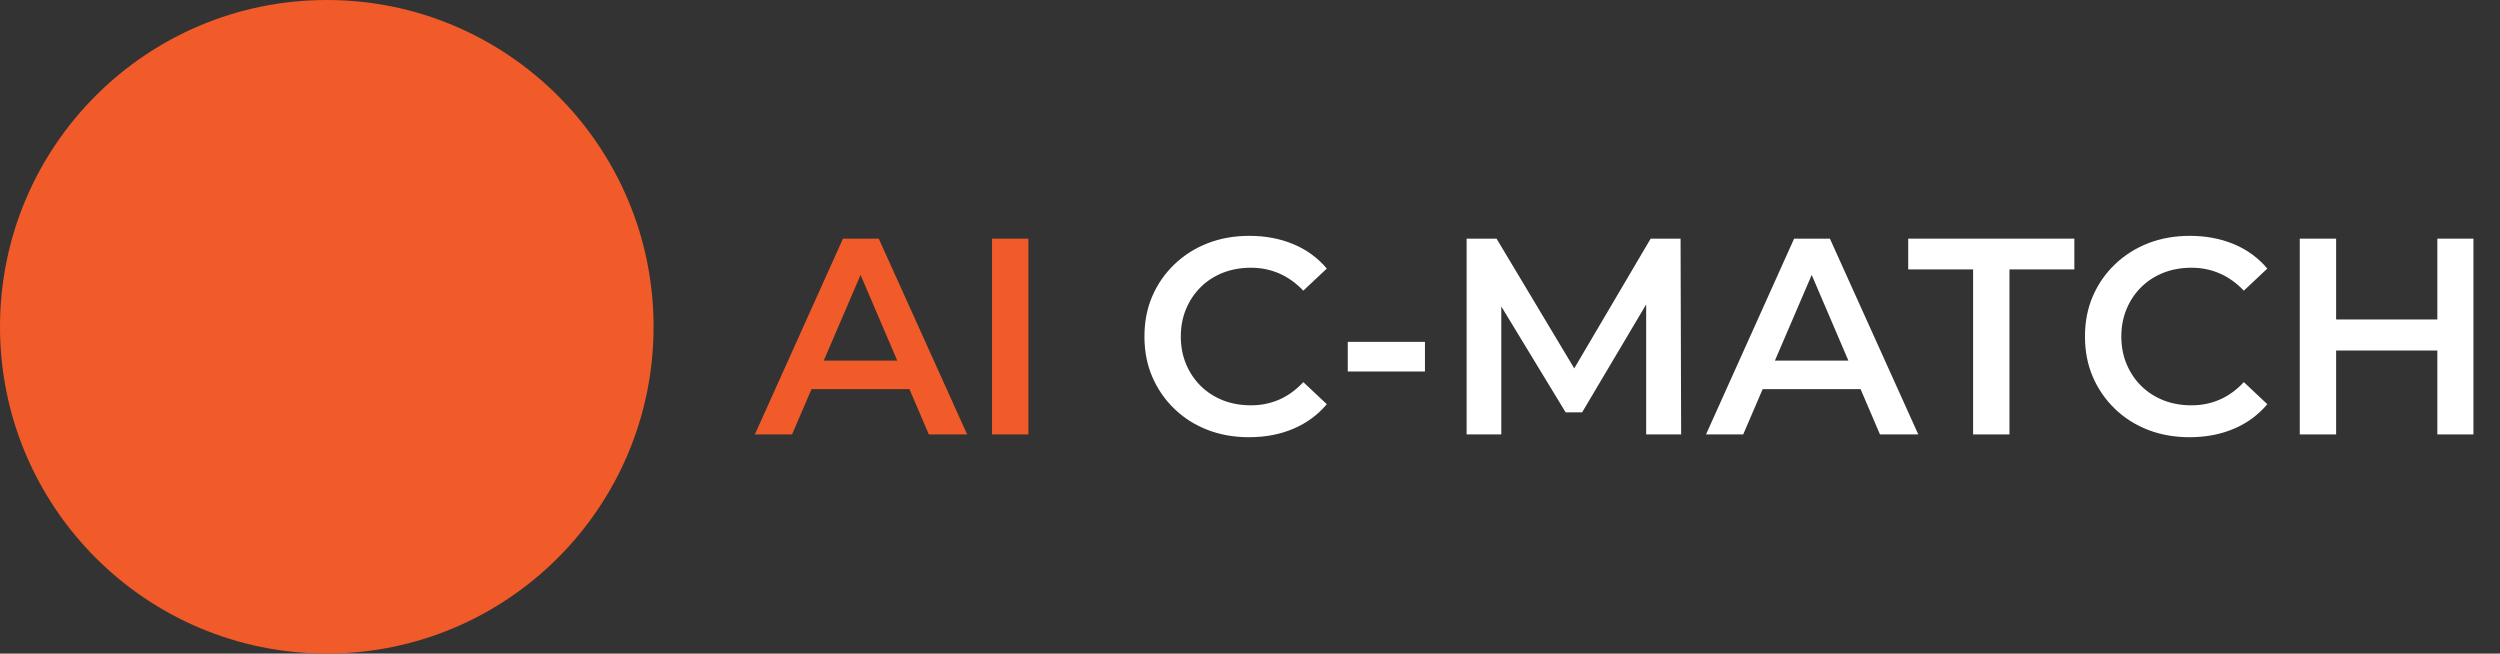
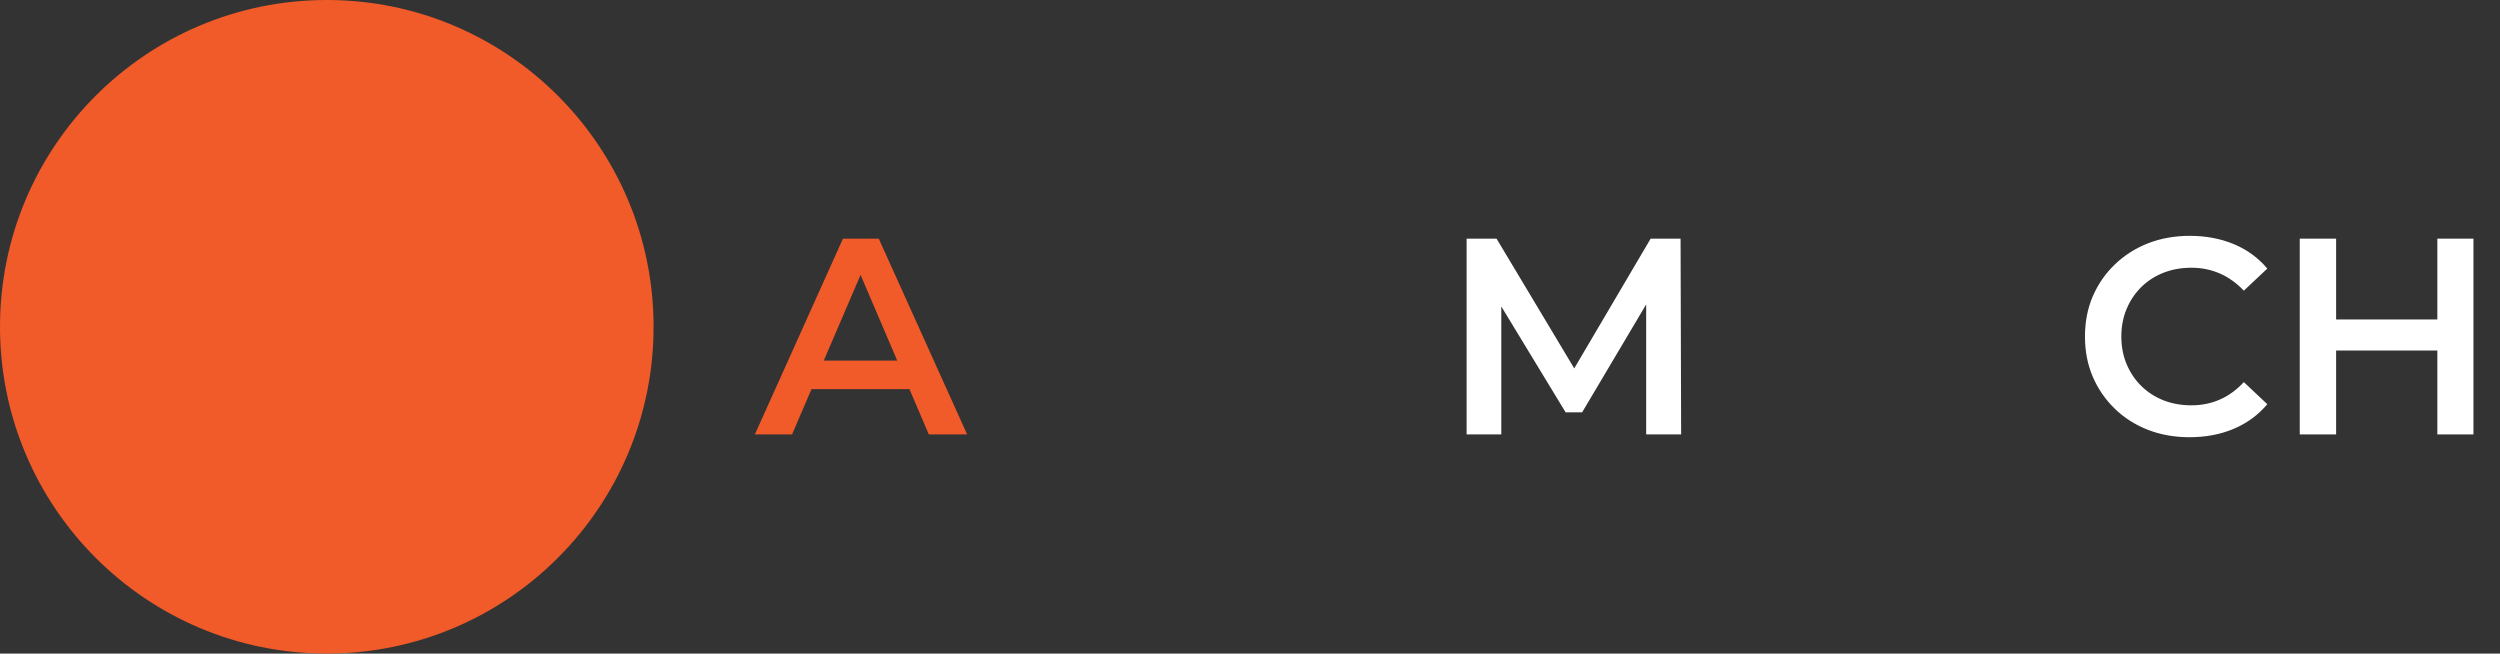
<svg xmlns="http://www.w3.org/2000/svg" id="a" viewBox="0 0 321.805 84.13">
  <rect x="0" y="0" width="321.805" height="84.13" fill="#333333" stroke="none" />
  <path d="M97.168,55.919l11.34-25.2h4.608l11.376,25.2h-4.932l-9.72-22.715h1.872l-9.756,22.715h-4.788ZM102.388,50.087l1.296-3.672h13.572l1.26,3.672h-16.128Z" style="fill:#f15a29;" />
-   <path d="M127.696,55.919v-25.2h4.68v25.2h-4.68Z" style="fill:#f15a29;" />
-   <path d="M160.779,56.279c-1.944,0-3.732-.318-5.364-.954-1.632-.636-3.055-1.542-4.266-2.718-1.212-1.176-2.154-2.544-2.826-4.104-.672-1.56-1.008-3.287-1.008-5.184s.336-3.624,1.008-5.184c.672-1.56,1.62-2.928,2.844-4.104,1.224-1.175,2.651-2.082,4.284-2.718,1.632-.636,3.42-.954,5.364-.954,2.064,0,3.948.354,5.652,1.062,1.704.708,3.144,1.758,4.32,3.15l-3.024,2.844c-.936-.984-1.968-1.722-3.096-2.214-1.128-.492-2.34-.738-3.636-.738-1.32,0-2.526.216-3.618.648-1.092.432-2.041,1.044-2.844,1.836-.804.792-1.434,1.728-1.89,2.808-.457,1.08-.684,2.268-.684,3.564s.228,2.483.684,3.563c.456,1.08,1.085,2.017,1.89,2.809.804.792,1.752,1.403,2.844,1.836,1.092.432,2.298.647,3.618.647,1.296,0,2.508-.245,3.636-.737,1.128-.492,2.16-1.242,3.096-2.25l3.024,2.844c-1.176,1.393-2.616,2.448-4.32,3.168s-3.6,1.08-5.688,1.08Z" style="fill:#fff;" />
-   <path d="M173.487,47.819v-3.816h9.936v3.816h-9.936Z" style="fill:#fff;" />
  <path d="M188.786,55.919v-25.2h3.853l11.016,18.396h-2.016l10.836-18.396h3.852l.072,25.2h-4.5v-18.251h.9l-9.145,15.408h-2.124l-9.36-15.408h1.08v18.251h-4.464Z" style="fill:#fff;" />
-   <path d="M219.602,55.919l11.34-25.2h4.607l11.376,25.2h-4.932l-9.72-22.715h1.872l-9.756,22.715h-4.788ZM224.822,50.087l1.296-3.672h13.572l1.26,3.672h-16.128Z" style="fill:#fff;" />
-   <path d="M253.982,55.919v-21.24h-8.353v-3.96h21.385v3.96h-8.353v21.24h-4.68Z" style="fill:#fff;" />
  <path d="M281.846,56.279c-1.944,0-3.732-.318-5.364-.954s-3.054-1.542-4.266-2.718-2.154-2.544-2.826-4.104c-.672-1.56-1.008-3.287-1.008-5.184s.336-3.624,1.008-5.184c.672-1.56,1.62-2.928,2.844-4.104,1.225-1.175,2.652-2.082,4.284-2.718,1.632-.636,3.42-.954,5.364-.954,2.063,0,3.947.354,5.652,1.062,1.703.708,3.144,1.758,4.319,3.15l-3.023,2.844c-.937-.984-1.969-1.722-3.097-2.214-1.128-.492-2.34-.738-3.636-.738-1.32,0-2.526.216-3.618.648s-2.04,1.044-2.844,1.836c-.805.792-1.435,1.728-1.89,2.808-.456,1.08-.685,2.268-.685,3.564s.229,2.483.685,3.563c.455,1.08,1.085,2.017,1.89,2.809.804.792,1.752,1.403,2.844,1.836,1.092.432,2.298.647,3.618.647,1.296,0,2.508-.245,3.636-.737s2.16-1.242,3.097-2.25l3.023,2.844c-1.176,1.393-2.616,2.448-4.319,3.168-1.705.72-3.601,1.08-5.688,1.08Z" style="fill:#fff;" />
  <path d="M296.029,55.919v-25.2h4.681v25.2h-4.681ZM300.349,45.119v-3.996h13.752v3.996h-13.752ZM313.741,55.919v-25.2h4.645v25.2h-4.645Z" style="fill:#fff;" />
  <circle cx="42.065" cy="42.065" r="42.065" style="fill:#f15a29;" />
</svg>